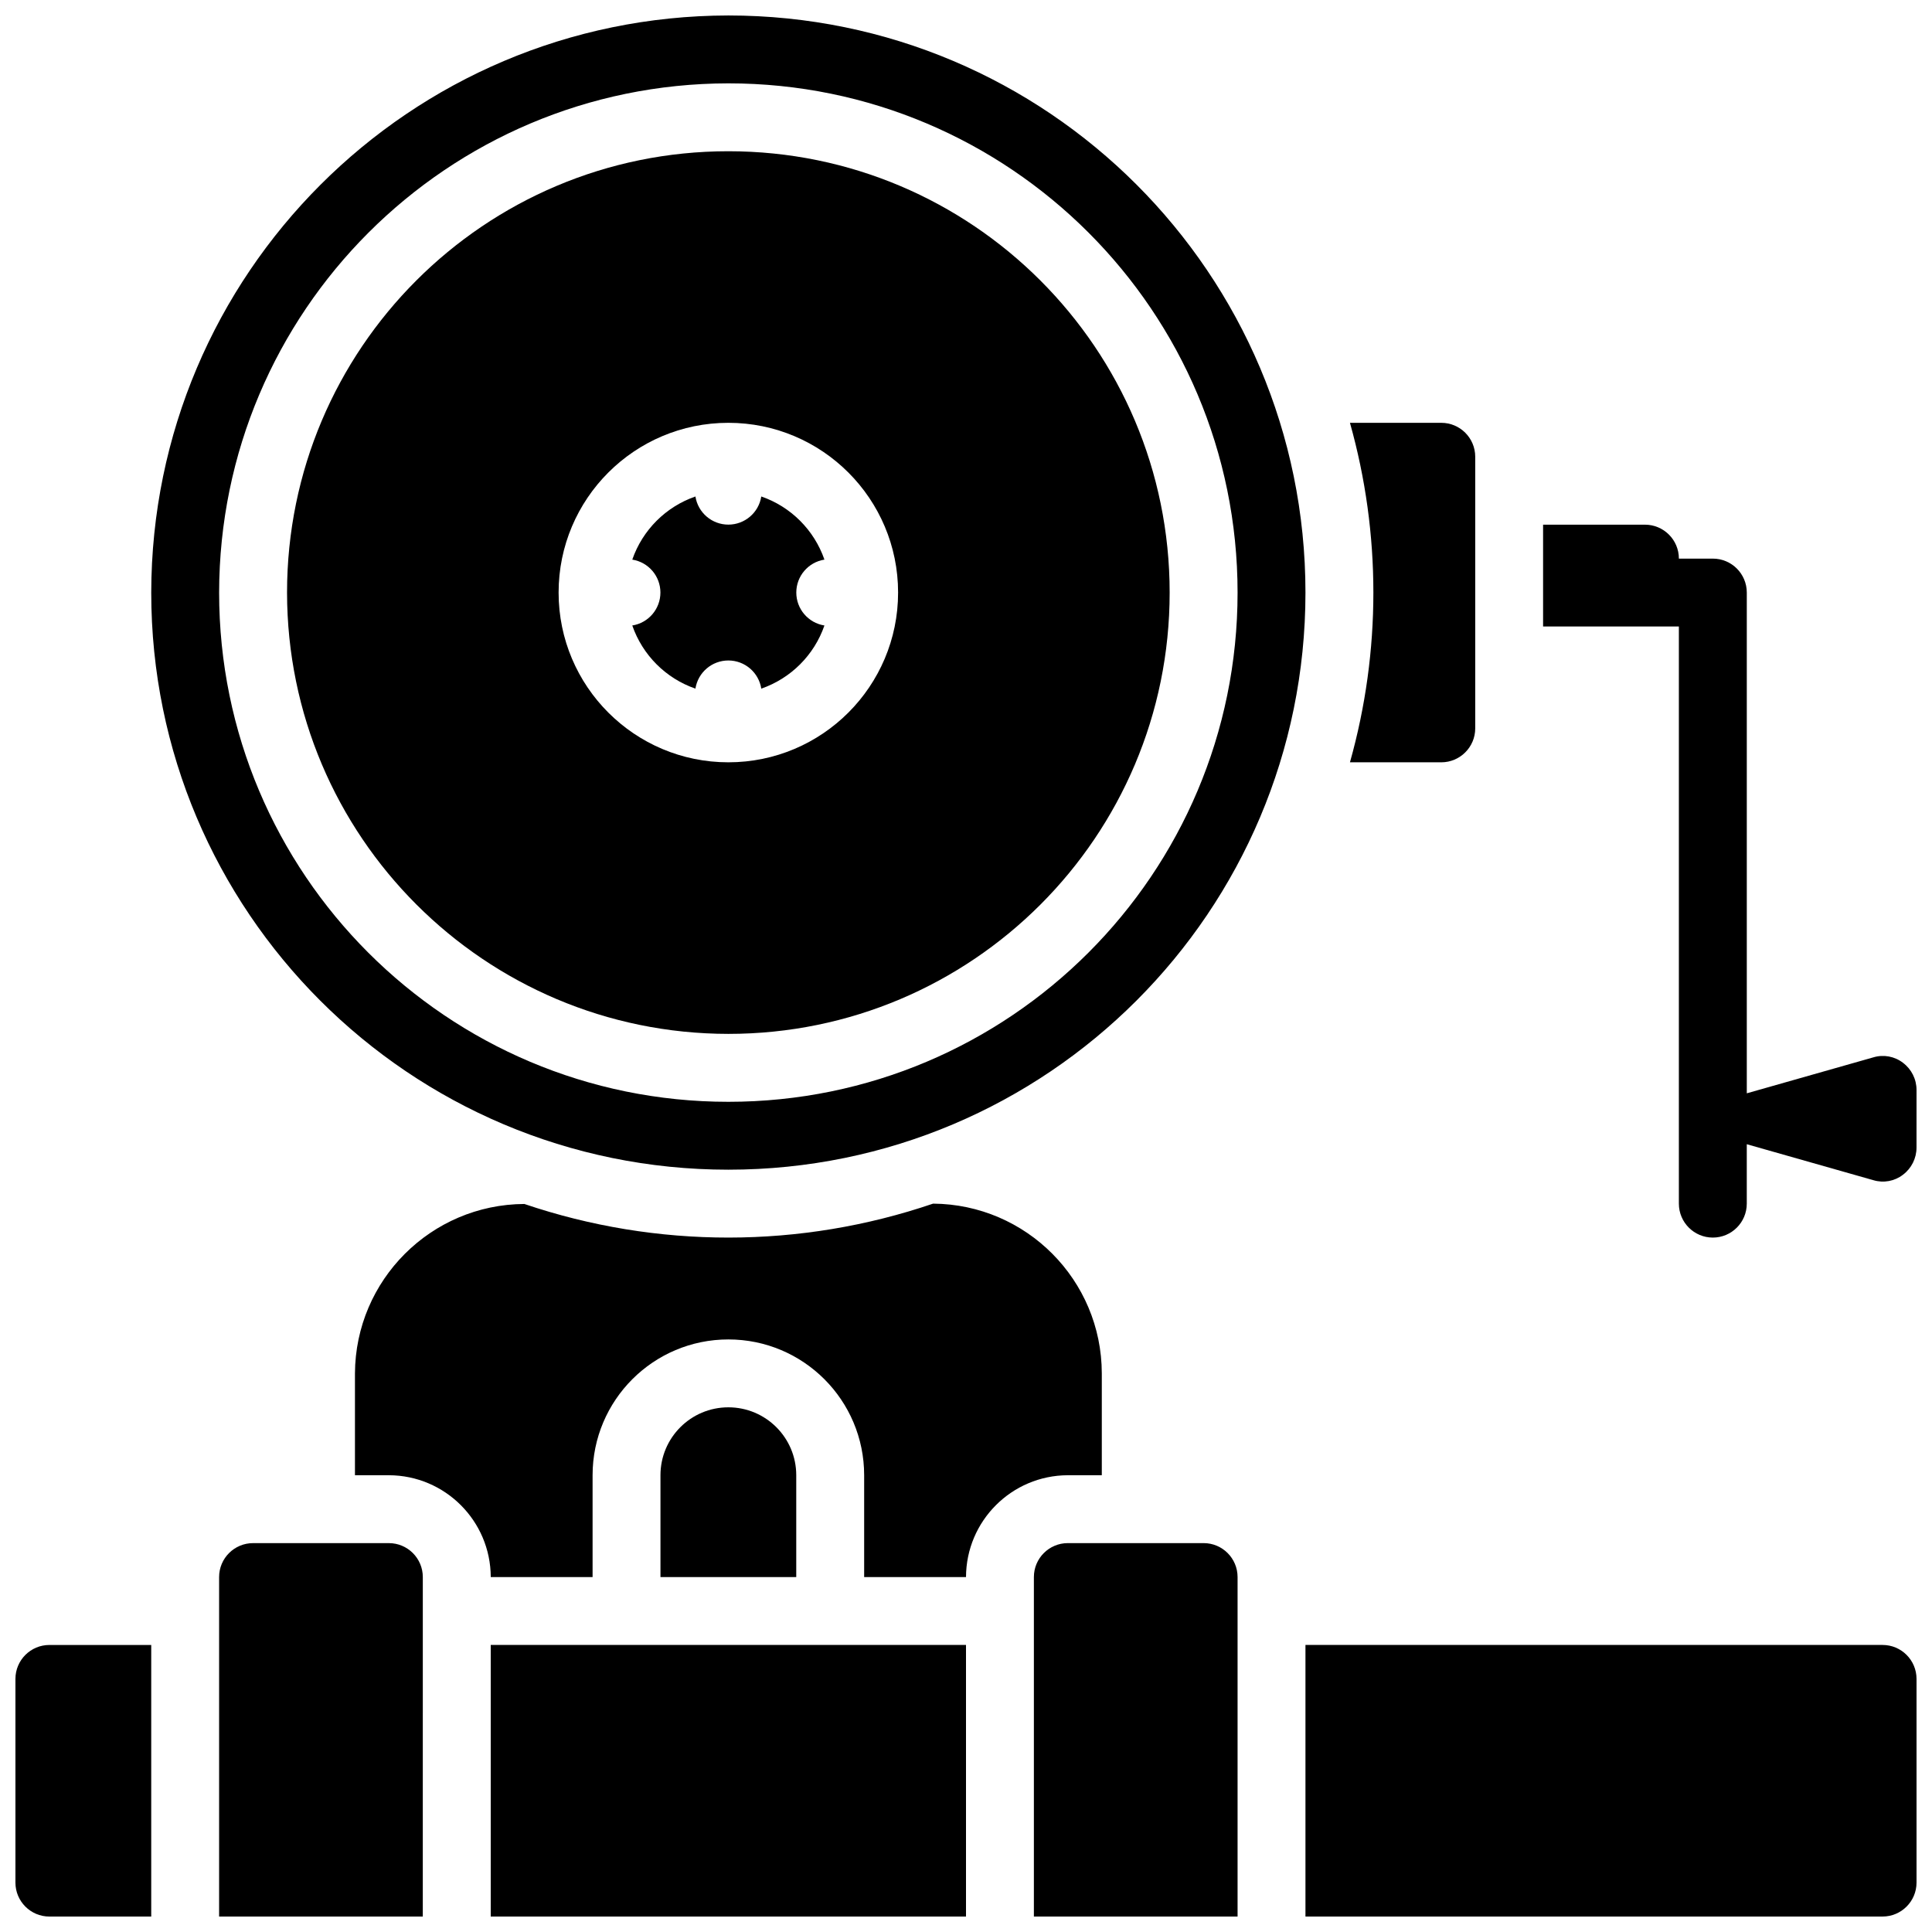
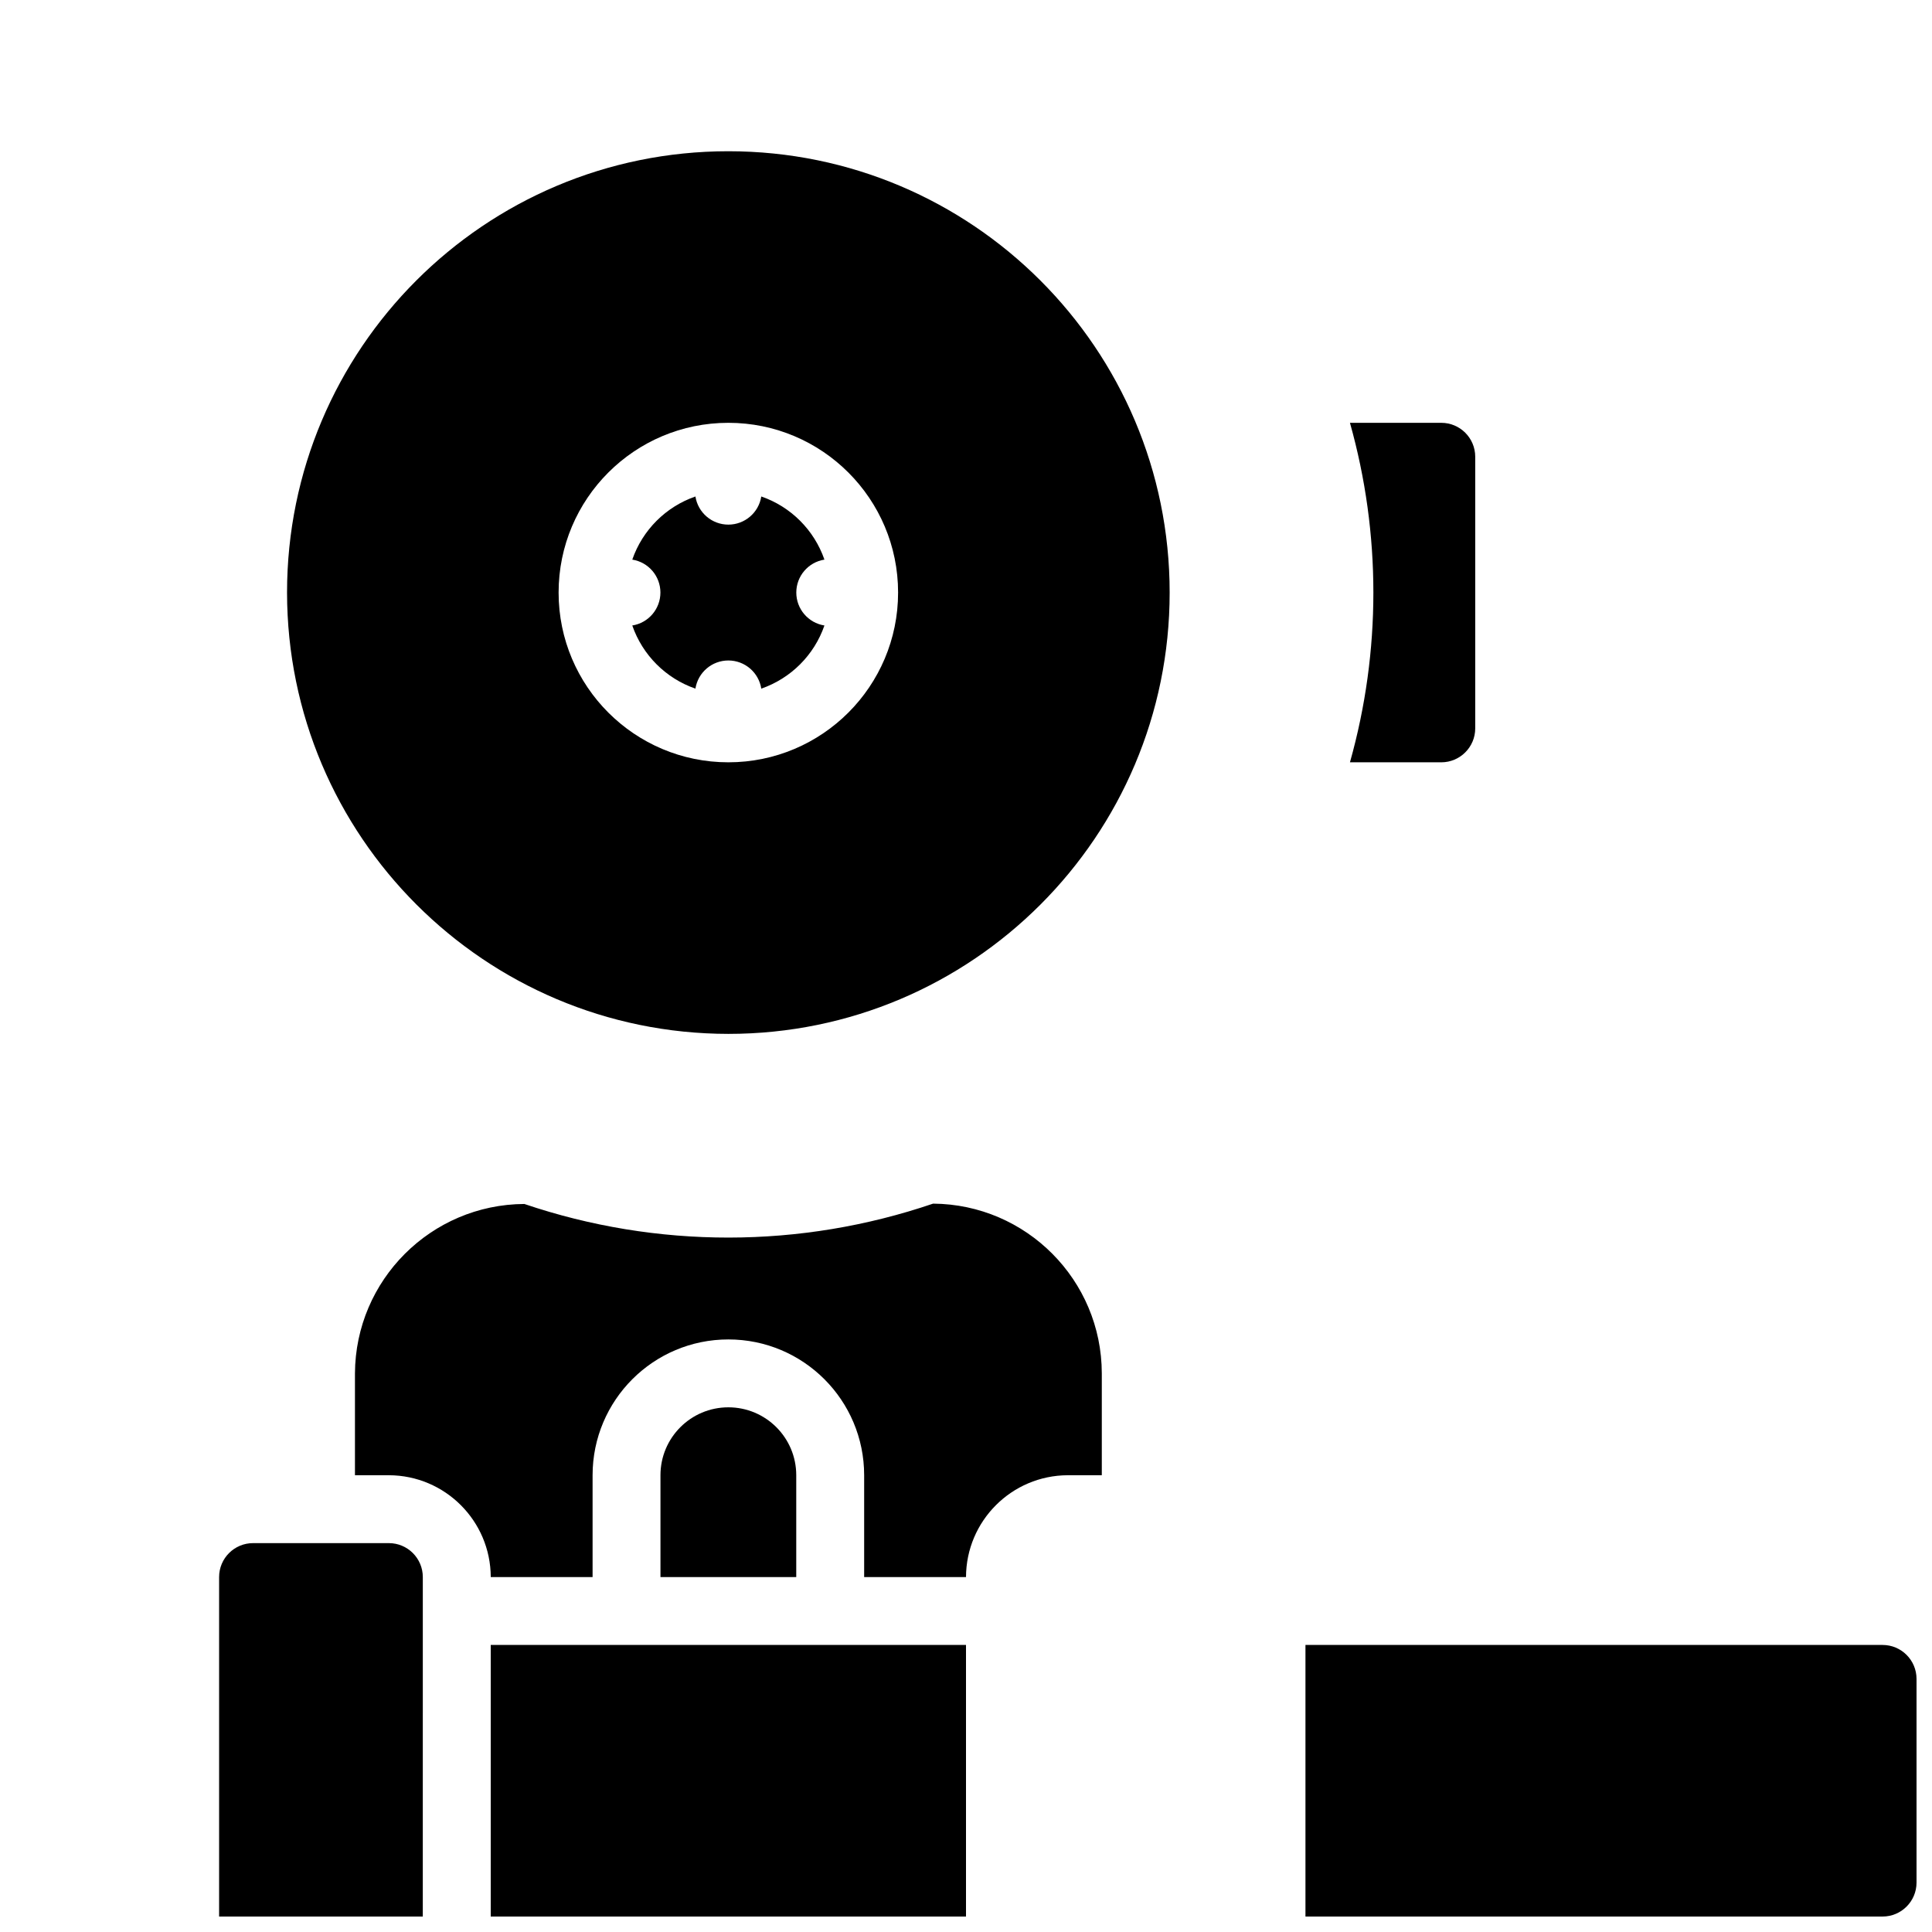
<svg xmlns="http://www.w3.org/2000/svg" width="800px" height="800px" version="1.1" viewBox="144 144 512 512">
  <defs>
    <clipPath id="g">
-       <path d="m184 148.09h306v305.91h-306z" />
-     </clipPath>
+       </clipPath>
    <clipPath id="f">
-       <path d="m148.09 579h36.906v72.902h-36.906z" />
-     </clipPath>
+       </clipPath>
    <clipPath id="e">
-       <path d="m417 552h55v99.902h-55z" />
-     </clipPath>
+       </clipPath>
    <clipPath id="d">
      <path d="m489 579h162.9v72.902h-162.9z" />
    </clipPath>
    <clipPath id="c">
      <path d="m274 579h126v72.902h-126z" />
    </clipPath>
    <clipPath id="b">
      <path d="m202 552h55v99.902h-55z" />
    </clipPath>
    <clipPath id="a">
      <path d="m552 283h99.902v189h-99.902z" />
    </clipPath>
  </defs>
  <path d="m337.02 417.99c64.594 0 116.95-52.363 116.95-116.95 0-64.594-52.359-116.96-116.95-116.96s-116.95 52.363-116.95 116.96c0.059 64.566 52.387 116.89 116.95 116.95zm0-161.94c24.844 0 44.984 20.137 44.984 44.984 0 24.844-20.141 44.984-44.984 44.984s-44.984-20.141-44.984-44.984c0-24.848 20.141-44.984 44.984-44.984z" />
  <path d="m525.95 346.02c4.969 0 9-4.027 9-9v-71.973c0-4.965-4.027-8.996-9-8.996h-24.199c8.277 29.418 8.277 60.547 0 89.969z" />
  <path d="m311.56 309.76c2.723 7.848 8.887 14.016 16.734 16.734 0.676-4.297 4.379-7.461 8.727-7.461 4.348 0 8.051 3.164 8.727 7.461 7.848-2.723 14.016-8.887 16.734-16.734-4.293-0.676-7.457-4.379-7.457-8.727s3.164-8.051 7.457-8.73c-2.723-7.844-8.887-14.016-16.734-16.73-0.676 4.293-4.379 7.457-8.727 7.457-4.348 0-8.051-3.164-8.727-7.457-7.848 2.719-14.016 8.887-16.734 16.73 4.293 0.68 7.457 4.383 7.457 8.73s-3.164 8.051-7.457 8.727z" />
  <g clip-path="url(#g)">
    <path d="m184.08 301.04c0 84.465 68.477 152.94 152.94 152.94 84.465 0 152.94-68.473 152.94-152.94 0-84.469-68.477-152.94-152.94-152.94-84.418 0.121-152.82 68.523-152.94 152.94zm152.94-134.95c74.531 0 134.95 60.422 134.95 134.95 0 74.531-60.422 134.95-134.95 134.95-74.531 0-134.95-60.418-134.95-134.95 0.094-74.496 60.457-134.86 134.95-134.95z" />
  </g>
  <g clip-path="url(#f)">
-     <path d="m148.09 588.93v53.977c0 4.969 4.027 9 9 9h26.988v-71.973h-26.988c-4.969 0-9 4.027-9 9z" />
-   </g>
+     </g>
  <g clip-path="url(#e)">
    <path d="m426.99 552.94c-4.969 0-9 4.027-9 8.996v89.969h53.98v-89.969c0-4.965-4.027-8.996-9-8.996z" />
  </g>
  <g clip-path="url(#d)">
    <path d="m651.9 588.93c0-4.969-4.027-9-9-9h-152.94v71.973h152.94c4.969 0 9-4.027 9-9z" />
  </g>
  <path d="m274.05 561.94h26.992v-26.988c0-19.875 16.109-35.988 35.984-35.988s35.984 16.113 35.984 35.988v26.988h26.992c0.047-14.887 12.105-26.945 26.992-26.988h8.996v-26.992c-0.039-24.723-19.992-44.797-44.711-44.984-35.113 11.965-73.188 11.996-108.32 0.09-24.738 0.133-44.762 20.156-44.891 44.895v26.992h8.996c14.887 0.043 26.945 12.102 26.992 26.988z" />
  <path d="m319.03 534.95v26.988h35.984v-26.988c0-9.941-8.055-17.996-17.992-17.996s-17.992 8.055-17.992 17.996z" />
  <g clip-path="url(#c)">
    <path d="m274.05 579.93h125.95v71.973h-125.95z" />
  </g>
  <g clip-path="url(#b)">
    <path d="m256.05 561.94c0-4.965-4.027-8.996-9-8.996h-35.984c-4.969 0-9 4.027-9 8.996v89.969h53.98z" />
  </g>
  <g clip-path="url(#a)">
-     <path d="m651.9 432.84c0-2.832-1.332-5.496-3.598-7.195-2.227-1.711-5.141-2.25-7.828-1.441l-33.555 9.535v-132.7c0-4.969-4.027-9-8.996-9h-9c0-4.969-4.027-8.996-9-8.996h-26.988v26.988h35.984v152.94c0 4.969 4.027 9 9 9 4.965 0 8.996-4.027 8.996-9v-15.742l33.555 9.535c2.691 0.809 5.606 0.273 7.828-1.438 2.266-1.703 3.598-4.367 3.598-7.199z" />
-   </g>
+     </g>
</svg>